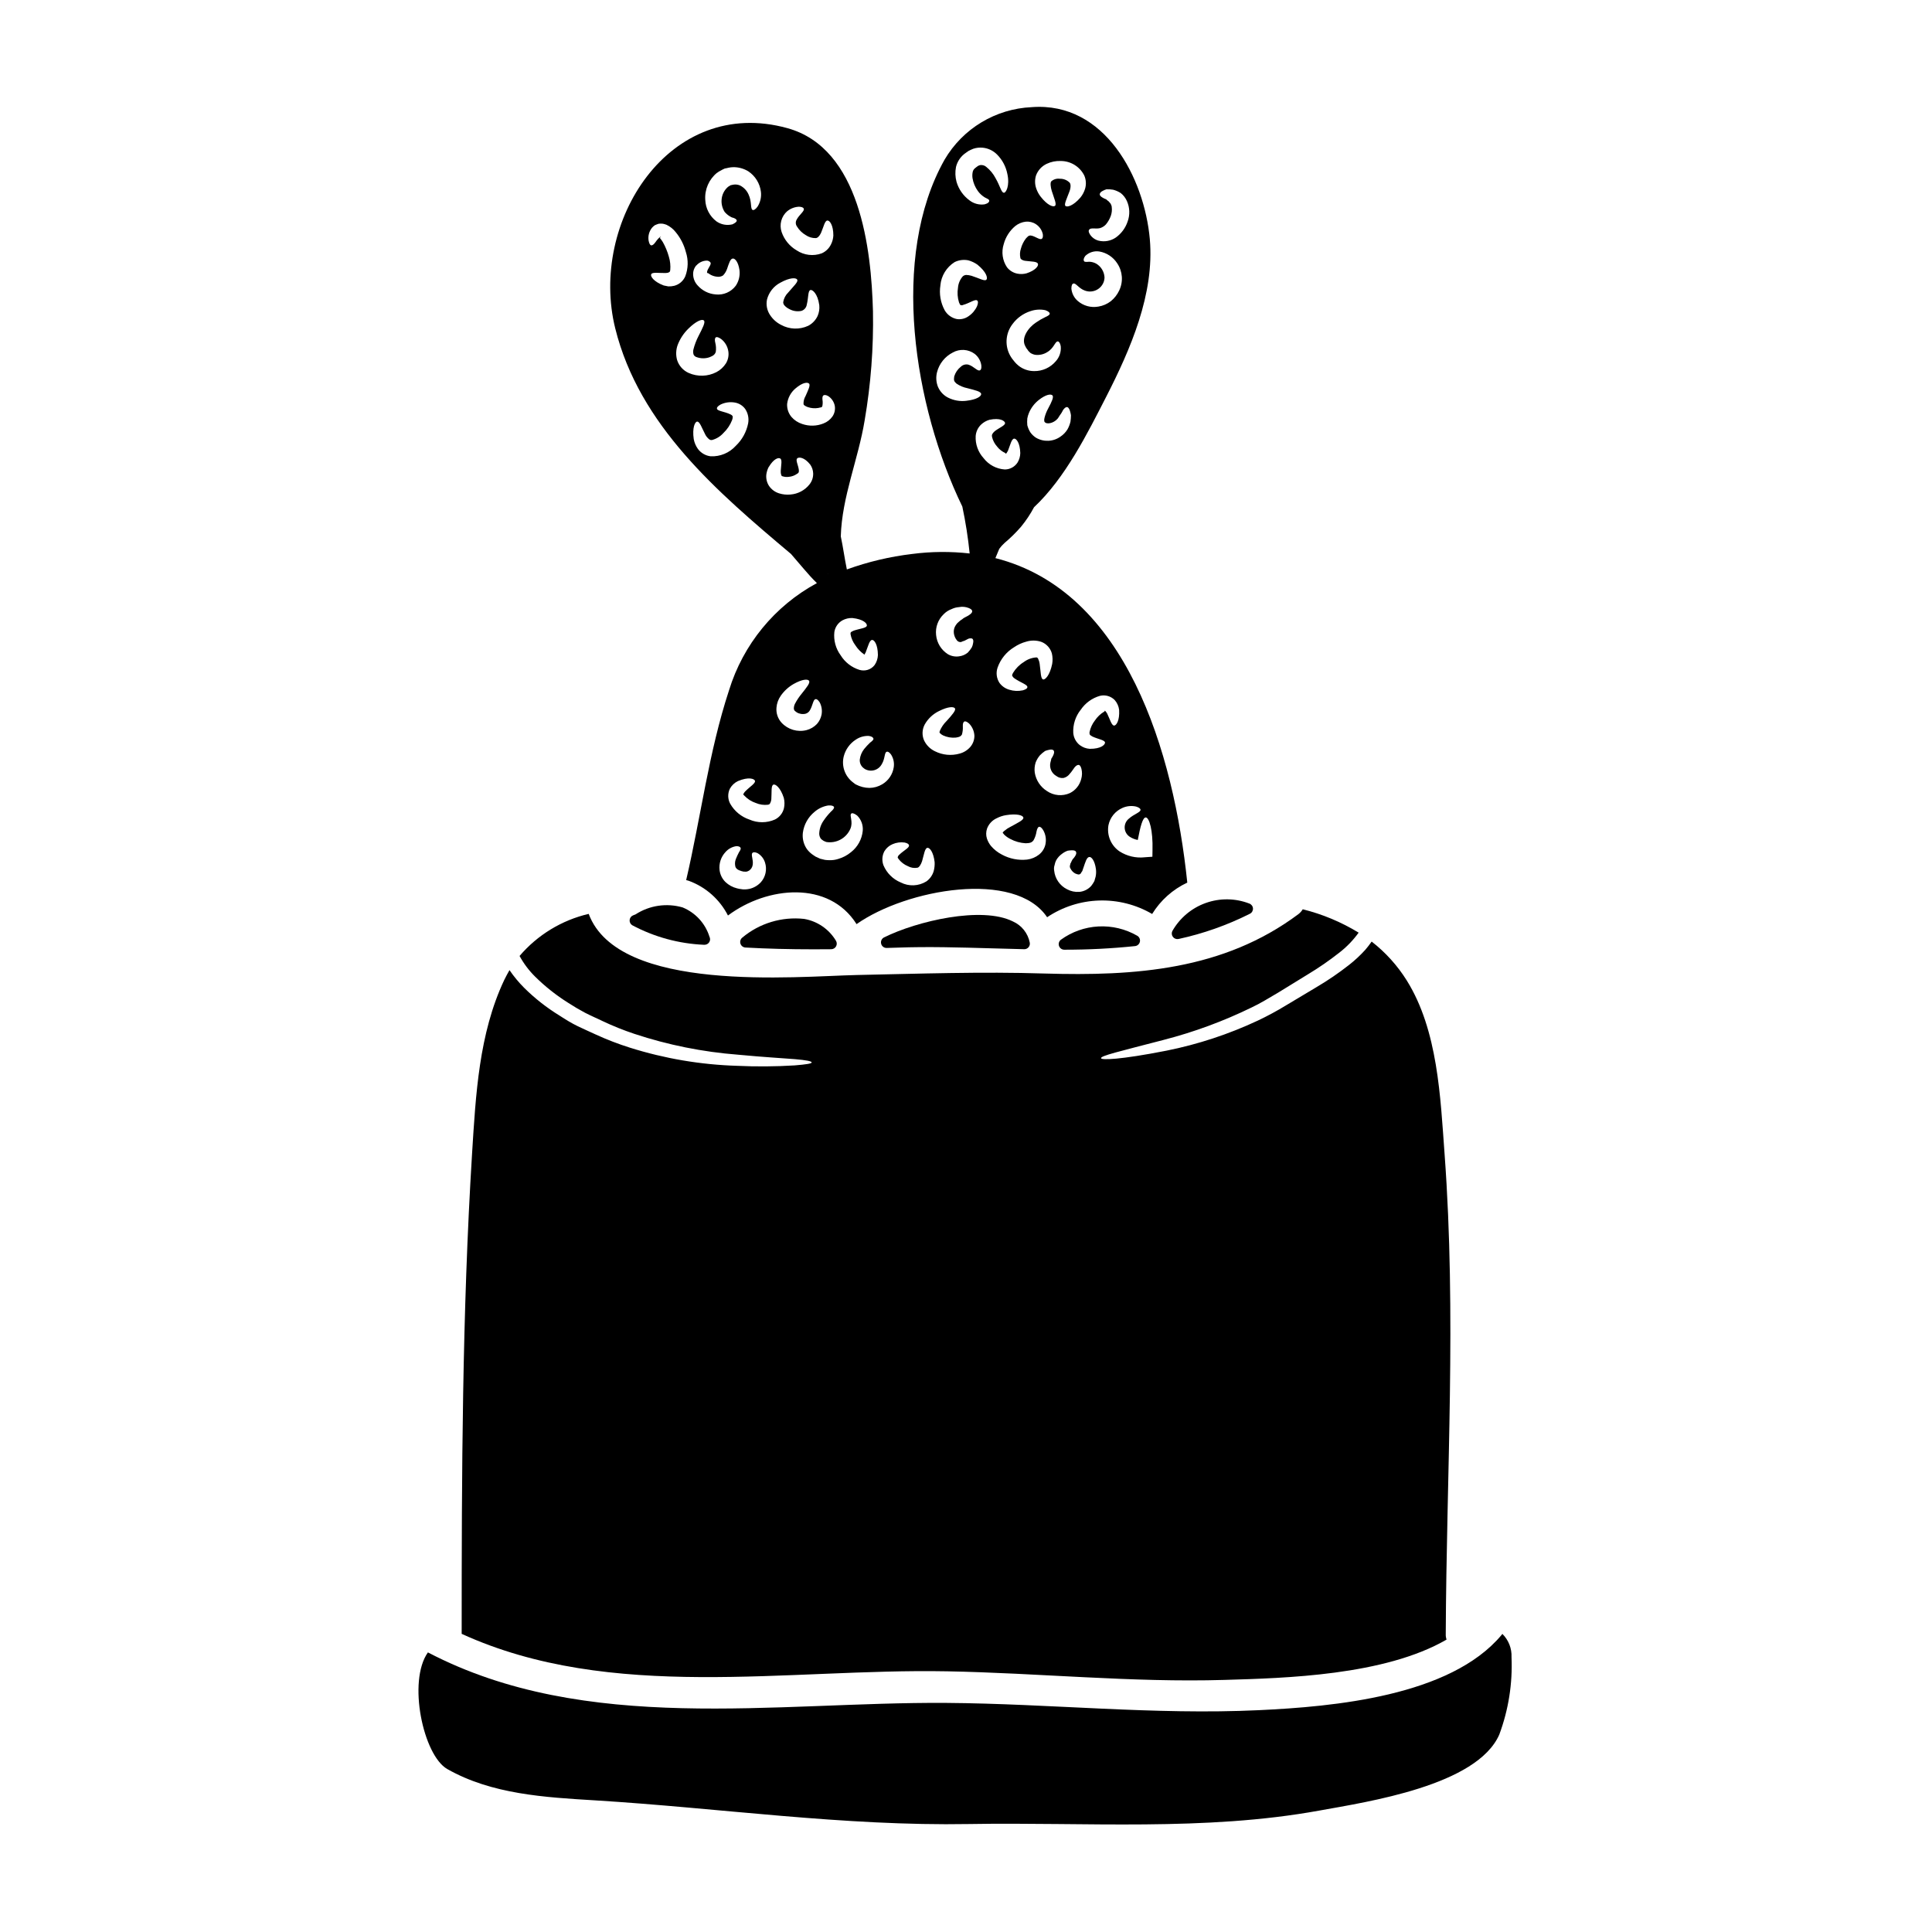
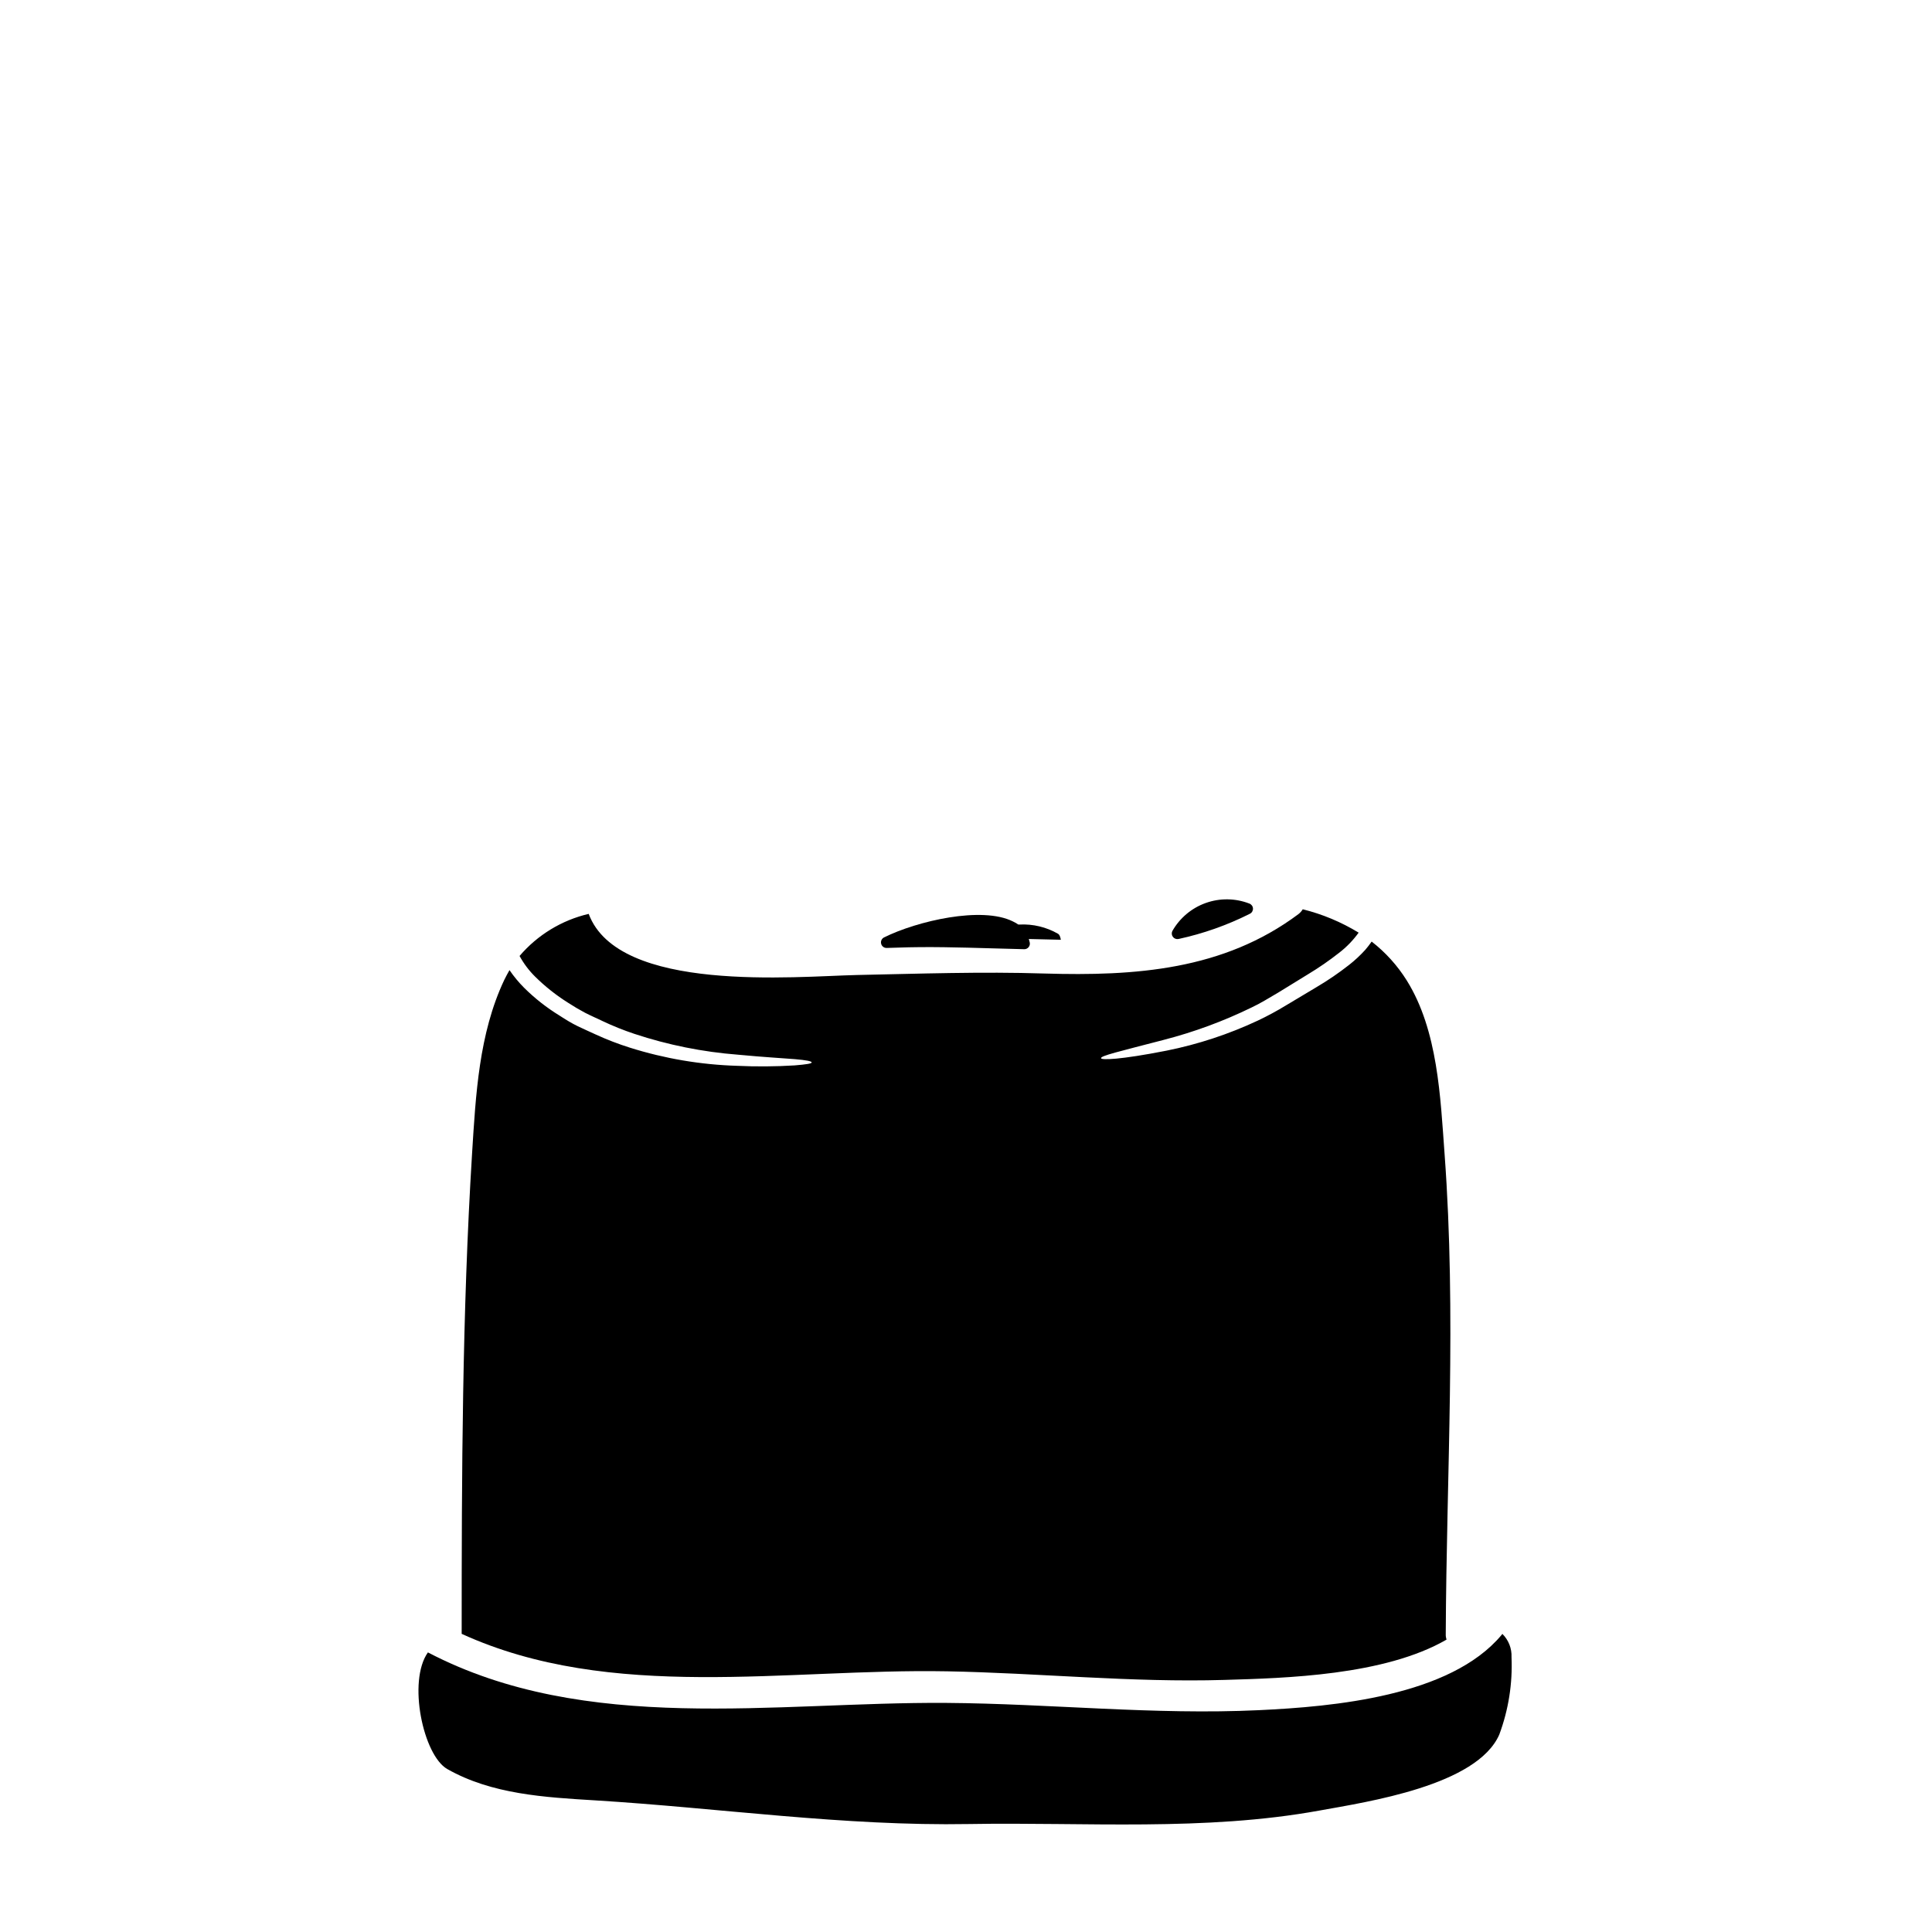
<svg xmlns="http://www.w3.org/2000/svg" fill="#000000" width="800px" height="800px" version="1.1" viewBox="144 144 512 512">
  <g>
-     <path d="m425.13 393.05c-0.492 0.391-0.684 1.047-0.477 1.641 0.203 0.594 0.762 0.992 1.391 0.992 6.266 0.008 12.523-0.309 18.754-0.957 0.641-0.066 1.16-0.543 1.289-1.172s-0.164-1.27-0.727-1.582c-3.113-1.793-6.684-2.644-10.273-2.453-3.59 0.191-7.047 1.418-9.957 3.531z" />
+     <path d="m425.13 393.05s-0.164-1.27-0.727-1.582c-3.113-1.793-6.684-2.644-10.273-2.453-3.59 0.191-7.047 1.418-9.957 3.531z" />
    <path d="m378.29 392.42c-0.625 0.309-0.949 1.008-0.777 1.684 0.168 0.676 0.785 1.141 1.48 1.113l2.824-0.086c8.066-0.301 16.629-0.055 24.914 0.184 2.891 0.086 5.785 0.172 8.684 0.234h0.031l0.004 0.004c0.438 0 0.852-0.195 1.133-0.531 0.281-0.336 0.398-0.781 0.316-1.211-0.484-2.488-2.152-4.586-4.465-5.617-8.223-4.121-25.426-0.109-34.145 4.227z" />
-     <path d="m324.91 384.48c-4.234-1.227-8.789-0.555-12.488 1.844-0.184 0.086-0.375 0.16-0.57 0.223-0.535 0.18-0.922 0.656-0.988 1.219-0.07 0.562 0.191 1.117 0.668 1.422 5.875 3.133 12.375 4.906 19.023 5.188 0.051 0.004 0.098 0.004 0.145 0 0.395 0 0.77-0.156 1.047-0.434 0.277-0.277 0.434-0.652 0.43-1.043-0.008-0.246-0.066-0.484-0.176-0.703-1.105-3.496-3.699-6.32-7.09-7.715z" />
-     <path d="m357.1 387.52c-5.906-0.648-11.82 1.141-16.375 4.949-0.484 0.379-0.684 1.02-0.5 1.605 0.184 0.586 0.711 0.996 1.324 1.031 5.715 0.32 11.668 0.473 18.074 0.473 1.527 0 3.082-0.008 4.668-0.023 0.535-0.008 1.023-0.301 1.277-0.766 0.258-0.469 0.242-1.035-0.035-1.488-1.836-3.066-4.914-5.176-8.434-5.781z" />
    <path d="m394.79 586.91c24.543 0.449 49.137 3.016 73.684 2.285 16.062-0.473 42.387-1.141 58.871-10.68l-0.004 0.004c-0.145-0.453-0.215-0.93-0.203-1.406 0.191-42.672 2.844-84.625-0.309-127.28-1.113-15.086-1.758-32.738-10.012-45.984-2.473-3.961-5.625-7.453-9.312-10.32-0.559 0.812-1.145 1.535-1.73 2.231h-0.004c-1.309 1.438-2.734 2.766-4.266 3.961-2.75 2.16-5.644 4.133-8.66 5.906-2.789 1.672-5.469 3.262-7.973 4.769-2.438 1.488-4.953 2.848-7.535 4.07-7.711 3.613-15.828 6.289-24.176 7.965-12.469 2.457-17.289 2.512-17.375 2.012-0.141-0.641 4.574-1.73 16.676-4.879v-0.004c7.992-2.062 15.754-4.926 23.172-8.543 2.344-1.09 4.656-2.539 7.141-3.992 2.512-1.531 5.117-3.148 7.891-4.852 2.848-1.715 5.586-3.606 8.199-5.66 1.98-1.52 3.731-3.324 5.188-5.352-4.594-2.805-9.586-4.894-14.809-6.191-0.301 0.488-0.691 0.926-1.145 1.281-19.879 14.863-43.297 16.453-67.305 15.742-16.676-0.531-33.062 0.055-49.723 0.395-16.176 0.363-63.195 4.91-71.062-16.199-7.141 1.668-13.562 5.574-18.32 11.152 1.105 2.031 2.508 3.887 4.156 5.512 2.641 2.606 5.559 4.914 8.699 6.887 1.504 0.977 3.012 1.867 4.488 2.648 1.535 0.789 3.07 1.449 4.519 2.144v0.004c2.789 1.324 5.656 2.481 8.59 3.457 8.879 2.938 18.086 4.789 27.414 5.512 7.027 0.668 11.938 0.922 15.059 1.18 3.121 0.262 4.492 0.559 4.492 0.867 0 0.309-1.367 0.527-4.492 0.789-5.09 0.312-10.188 0.352-15.281 0.113-9.645-0.293-19.199-1.91-28.402-4.809-3.086-0.973-6.113-2.137-9.051-3.488-1.574-0.723-3.148-1.422-4.769-2.199-1.621-0.781-3.203-1.758-4.793-2.789l-0.004-0.004c-3.426-2.098-6.598-4.586-9.445-7.418-1.426-1.43-2.715-2.988-3.852-4.656-0.473 0.84-0.949 1.699-1.395 2.621-6.719 14.23-7.547 30.488-8.523 45.996-2.621 42.387-2.754 84.832-2.754 127.28 39.625 18.098 86.305 9.148 128.45 9.926z" />
    <path d="m542.14 576.99c-0.07 0.109-0.145 0.211-0.227 0.309-13.605 16.258-44.59 18.992-64.309 19.914-27.691 1.312-55.188-1.727-82.852-1.926-45.348-0.309-95.488 8.504-137.35-13.383-5.441 7.672-1.227 27.277 5.117 30.902 11.809 6.719 25.906 7.5 39.184 8.309 33.129 2.035 65.84 6.859 99.141 6.273 30.789-0.527 62.355 1.969 92.809-3.57 12.75-2.312 41.777-6.609 47.688-20.164h-0.004c2.43-6.539 3.531-13.5 3.234-20.469 0.105-2.316-0.781-4.566-2.434-6.195z" />
    <path d="m454.68 390.74c-0.246 0.508-0.184 1.117 0.168 1.562 0.348 0.445 0.922 0.656 1.477 0.539 6.566-1.422 12.922-3.668 18.922-6.691 0.523-0.266 0.836-0.816 0.805-1.398-0.035-0.586-0.41-1.094-0.957-1.297-3.711-1.438-7.812-1.492-11.562-0.152-3.746 1.336-6.887 3.977-8.852 7.438z" />
-     <path d="m353.62 290.8 3.414 3.984c1.113 1.309 2.242 2.566 3.457 3.746h-0.004c-11.191 6.051-19.559 16.258-23.293 28.422-5.379 16.371-7.445 33.547-11.352 50.277 0.223 0.086 0.477 0.113 0.699 0.195v0.004c4.496 1.645 8.199 4.93 10.375 9.191 10.402-7.781 26.766-9.344 34.078 2.285 13.258-9.328 41.992-14.461 50.504-1.828 4.09-2.742 8.871-4.277 13.793-4.43 4.922-0.152 9.789 1.082 14.039 3.566 2.227-3.621 5.465-6.512 9.312-8.312-3.594-34.559-16.168-77.195-50.852-85.996 0.34-0.82 0.664-1.645 1.02-2.453 0.406-0.562 0.875-1.082 1.391-1.547 1.57-1.32 3.035-2.758 4.379-4.309 1.316-1.605 2.473-3.336 3.449-5.172 8.32-7.801 14.203-19.68 19.113-29.254 6.438-12.594 12.855-27.277 11.57-41.805-1.449-16.176-11.852-36.418-31.262-34.973v0.004c-9.586 0.41-18.305 5.664-23.145 13.945-14.453 25.688-8.172 65.301 4.723 91.914 0.871 4.102 1.52 8.25 1.941 12.422-5.066-0.57-10.184-0.527-15.238 0.129-5.906 0.703-11.715 2.078-17.305 4.102-0.602-2.894-0.992-5.867-1.609-8.762 0.301-10.484 4.629-20.391 6.324-30.742v0.004c1.641-9.559 2.379-19.254 2.203-28.949-0.449-16.371-3.348-43.172-22.672-48.496-31.32-8.66-52.625 24.93-45.625 53.07 6.394 25.727 27.031 43.324 46.57 59.766zm-11.348-34.637c-0.445 2.281-1.586 4.367-3.266 5.969-1.699 1.887-4.156 2.91-6.691 2.789-1.348-0.164-2.57-0.875-3.375-1.969-0.543-0.766-0.914-1.641-1.09-2.566-0.445-3.039 0.336-4.629 0.895-4.656 0.695-0.055 1.227 1.645 2.231 3.57 0.242 0.414 0.555 0.781 0.922 1.086 0.215 0.188 0.504 0.27 0.785 0.227 1.164-0.309 2.211-0.949 3.012-1.844 1.02-0.965 1.812-2.144 2.32-3.453 0.105-0.27 0.16-0.555 0.164-0.84 0.027-0.137-0.109-0.418-0.504-0.613-1.641-0.84-3.68-0.895-3.68-1.617-0.027-0.336 0.309-0.668 1.004-1.059 1.121-0.531 2.371-0.715 3.598-0.531 1.148 0.156 2.184 0.77 2.871 1.699 0.75 1.109 1.039 2.469 0.805 3.789zm21.211 39.898v0.062l-0.059-0.051zm-17.867 81.758c-0.793 0.852-1.82 1.453-2.953 1.727-0.598 0.133-1.207 0.184-1.816 0.141-0.328-0.027-0.652-0.074-0.977-0.141l-0.586-0.137c-1.129-0.281-2.164-0.848-3.012-1.645-0.867-0.84-1.422-1.953-1.574-3.152-0.215-1.762 0.359-3.527 1.574-4.824 0.719-0.809 1.691-1.352 2.758-1.531 0.695-0.055 1.086 0.137 1.223 0.418 0.137 0.281-0.082 0.695-0.418 1.18-0.309 0.59-0.59 1.195-0.836 1.812-0.262 0.68-0.289 1.422-0.086 2.121 0.281 0.473 0.477 0.723 1.574 1.059l0.559 0.137h0.172c0.164 0.023 0.332 0.035 0.5 0.027 0.285-0.039 0.562-0.145 0.805-0.301 0.52-0.355 0.867-0.914 0.949-1.535 0.223-1.34-0.527-2.621-0.082-3.125 0.195-0.246 0.641-0.281 1.34 0.027 0.961 0.551 1.68 1.449 2.008 2.512 0.582 1.816 0.156 3.809-1.121 5.231zm6.137-19.633c-0.305 1.293-1.172 2.387-2.359 2.981-2.156 0.961-4.613 0.973-6.773 0.031-2.168-0.727-3.992-2.227-5.117-4.215-0.656-1.23-0.688-2.699-0.086-3.957 0.488-0.887 1.238-1.598 2.148-2.035 2.816-1.18 4.293-0.613 4.492-0.109 0.281 0.668-1.34 1.574-2.594 2.871-0.281 0.309-0.527 0.699-0.473 0.84 0.055 0.137 0.109 0.027 0.309 0.309l-0.004-0.008c0.824 0.867 1.848 1.52 2.984 1.898 1.016 0.441 2.133 0.602 3.234 0.473 0.25-0.082 0.363-0.055 0.527-0.309 0.203-0.348 0.328-0.738 0.367-1.141 0.137-1.969-0.113-3.625 0.555-3.879 0.504-0.223 1.871 0.75 2.754 3.516 0.223 0.898 0.234 1.832 0.035 2.734zm-0.641-22.672c-0.977-1.078-1.461-2.512-1.34-3.961 0.086-1.145 0.48-2.242 1.145-3.18 0.895-1.285 2.066-2.352 3.426-3.125 2.231-1.25 3.684-1.34 4.047-0.863 0.418 0.555-0.641 1.812-1.898 3.402-0.707 0.848-1.324 1.773-1.836 2.754-0.184 0.383-0.281 0.801-0.281 1.227 0.008 0.238 0.109 0.469 0.281 0.641 0.598 0.562 1.406 0.859 2.227 0.809 0.672 0.023 1.305-0.305 1.672-0.863 0.84-1.281 0.895-2.984 1.574-3.066 0.309-0.082 0.668 0.191 1.09 0.836l0.004-0.004c0.527 1.004 0.703 2.152 0.5 3.266-0.184 0.922-0.605 1.777-1.23 2.481-0.75 0.785-1.703 1.344-2.754 1.621-2.402 0.605-4.945-0.152-6.625-1.973zm18.434 34.301c-0.996 0.836-2.156 1.453-3.406 1.812-0.711 0.23-1.453 0.344-2.199 0.332-0.438 0.004-0.875-0.023-1.312-0.082l-0.812-0.195-0.082-0.027-0.281-0.055-0.082-0.027-0.25-0.109-0.484-0.227c-0.363-0.129-0.699-0.316-1.004-0.559-0.691-0.434-1.297-0.992-1.785-1.645-0.879-1.262-1.266-2.805-1.086-4.332 0.285-2.176 1.391-4.16 3.094-5.547 1.035-0.902 2.301-1.488 3.656-1.703 0.918-0.055 1.395 0.137 1.504 0.418s-0.25 0.75-0.867 1.281v0.004c-0.688 0.707-1.309 1.469-1.863 2.285-0.738 1.027-1.148 2.25-1.184 3.516 0.008 0.48 0.164 0.949 0.449 1.336 0.188 0.18 0.391 0.336 0.609 0.473 0.141 0.141 0.75 0.309 0.75 0.363h0.004c2.695 0.465 5.356-0.977 6.441-3.484 0.812-1.871-0.309-3.543 0.223-4.019 0.223-0.219 0.789-0.109 1.574 0.504h0.004c1.078 1.066 1.621 2.562 1.477 4.07-0.223 2.215-1.336 4.242-3.086 5.617zm38.707-107.45c0.578 0.73 1.324 1.312 2.176 1.699 0.055 0.055 0.027 0.027 0.027 0.086 0 0.059 0.027 0.055 0.027 0.082 0 0.027 0.027 0.027 0.055 0 0.168-0.027 0.395-0.422 0.586-0.789 0.641-1.617 0.949-3.148 1.645-3.203 0.586-0.031 1.535 1.141 1.617 3.816v0.004c-0.016 0.887-0.266 1.754-0.723 2.512-0.742 1.145-2.012 1.836-3.375 1.84-2.227-0.141-4.281-1.238-5.633-3.008-1.453-1.594-2.207-3.703-2.09-5.856 0.09-1.145 0.594-2.219 1.418-3.016 0.629-0.602 1.395-1.043 2.234-1.285 2.816-0.582 4.016 0.281 4.129 0.812 0.109 0.695-1.508 1.254-2.754 2.231-0.641 0.582-0.809 0.977-0.695 1.477h-0.004c0.227 0.969 0.699 1.863 1.371 2.598zm7.488-26.574c0.137 0.316 0.324 0.609 0.559 0.863 0.027 0.055 0.164 0.219 0.219 0.332l0.531 0.531h0.004c0.379 0.246 0.809 0.418 1.254 0.504 1.117 0.148 2.254-0.098 3.207-0.699 1.812-1.059 2.062-2.812 2.785-2.844 0.281-0.027 0.668 0.395 0.812 1.34 0.129 1.426-0.348 2.84-1.309 3.902-1.426 1.691-3.535 2.656-5.746 2.621-1.496 0.004-2.953-0.496-4.125-1.422l-0.559-0.5c-0.277-0.27-0.527-0.559-0.754-0.867-0.457-0.531-0.844-1.121-1.145-1.754-1.219-2.582-0.895-5.625 0.836-7.894 1.191-1.633 2.871-2.844 4.797-3.457 1.254-0.43 2.602-0.516 3.902-0.25 0.812 0.277 1.199 0.641 1.18 0.945-0.02 0.305-0.473 0.586-1.18 0.895-0.852 0.406-1.672 0.883-2.449 1.422-1.996 1.297-4.09 4.125-2.82 6.332zm5.312 131.96c-0.23 1.07-0.824 2.023-1.676 2.707-0.926 0.734-2.031 1.195-3.203 1.34-2.297 0.246-4.609-0.211-6.641-1.312-1.121-0.57-2.113-1.359-2.93-2.316-0.465-0.582-0.824-1.242-1.059-1.949-0.27-0.852-0.258-1.773 0.027-2.621 0.457-1.246 1.406-2.254 2.621-2.789 0.758-0.387 1.566-0.652 2.402-0.789 2.926-0.477 4.461 0.055 4.602 0.613 0.191 0.668-1.508 1.422-3.516 2.535-0.512 0.25-0.992 0.57-1.422 0.949-0.258 0.148-0.457 0.387-0.559 0.668h0.113c0.09 0.141 0.191 0.273 0.305 0.395 0.48 0.461 1.023 0.848 1.617 1.145 1.258 0.676 2.648 1.066 4.07 1.145 1.18-0.027 1.648-0.191 2.094-0.789 0.402-0.715 0.668-1.5 0.789-2.312 0.141-0.695 0.363-1.18 0.668-1.254 0.309-0.074 0.727 0.223 1.145 0.949v-0.004c0.621 1.125 0.82 2.434 0.551 3.691zm13.301 8.566c-0.109 0.363-0.219 0.789-0.336 1.18-0.238 0.453-0.52 0.883-0.836 1.285-0.809 0.895-1.922 1.457-3.121 1.574-1.141 0.086-2.285-0.156-3.293-0.699-1.902-0.953-3.188-2.816-3.402-4.934-0.09-0.496-0.051-1.008 0.113-1.48 0.078-0.457 0.227-0.902 0.445-1.312 0.387-0.66 0.91-1.23 1.535-1.672 0.445-0.348 0.945-0.621 1.48-0.812 0.34-0.059 0.684-0.094 1.031-0.109 0.609-0.027 1.031 0.082 1.18 0.395 0.148 0.312 0.082 0.668-0.25 1.18-0.188 0.293-0.402 0.566-0.645 0.812-0.172 0.281-0.324 0.578-0.445 0.891-0.223 0.223-0.164 0.586-0.281 0.84-0.082 0.137 0.055 0.25 0.027 0.363l0.004-0.004c-0.02 0.113 0.023 0.23 0.113 0.309 0.266 0.582 0.715 1.062 1.281 1.363 0.754 0.309 0.922 0.281 1.145 0.223 0.055-0.086 0.168-0.086 0.281-0.195l0.25-0.418c0.281-0.25 0.305-0.727 0.473-1.09 0.531-1.531 0.867-2.844 1.574-2.898 0.559-0.086 1.449 0.949 1.754 3.203v0.004c0.086 0.668 0.059 1.344-0.078 2.004zm10.711-18.574c0.723 0.223 1.145 0.5 1.18 0.836 0.113 0.668-1.781 1.18-3.066 2.363v-0.004c-0.754 0.594-1.172 1.512-1.129 2.469 0.043 0.957 0.547 1.832 1.355 2.352 0.645 0.414 1.363 0.699 2.117 0.84 0.668-3.488 1.281-5.969 2.121-5.969 0.922 0.027 1.926 3.402 1.781 8.66l-0.027 1.754-2.035 0.141v0.004c-2.344 0.258-4.707-0.297-6.691-1.574-2.242-1.535-3.383-4.238-2.922-6.918 0.414-2.051 1.812-3.769 3.734-4.602 1.125-0.496 2.379-0.621 3.582-0.352zm-14.695-25.586h-0.004c1.215-1.832 3.047-3.168 5.16-3.762 1.398-0.328 2.867 0.094 3.875 1.113 0.652 0.734 1.062 1.648 1.18 2.621 0.168 2.848-0.75 4.129-1.312 4.156-0.695 0-1.086-1.617-1.898-3.262-0.219-0.336-0.5-0.723-0.609-0.668-0.109 0.055 0.109 0.164-0.168 0.25-0.965 0.586-1.793 1.375-2.422 2.316-0.703 0.898-1.188 1.949-1.426 3.066-0.035 0.195-0.027 0.395 0.027 0.586 0.031 0.195 0.363 0.418 0.727 0.613 1.531 0.723 3.316 0.922 3.344 1.617 0 0.559-1.059 1.672-4.074 1.645h0.004c-0.961-0.066-1.883-0.414-2.648-1.004-0.984-0.789-1.602-1.949-1.699-3.207-0.113-2.203 0.578-4.371 1.941-6.102zm-7.227 11.953c-0.145 0.336-0.32 0.652-0.531 0.949-0.051 0.312-0.125 0.621-0.219 0.922-0.375 1.441 0.27 2.957 1.574 3.68 0.547 0.422 1.242 0.602 1.926 0.5 0.648-0.172 1.223-0.566 1.617-1.113 0.531-0.559 0.895-1.227 1.254-1.672 0.363-0.445 0.75-0.695 1.086-0.668 0.336 0.027 0.559 0.395 0.727 1.004l0.004-0.004c0.23 0.906 0.211 1.859-0.055 2.758-0.41 1.613-1.5 2.965-2.988 3.707-1.98 0.895-4.281 0.695-6.078-0.531-1.719-1.082-2.898-2.848-3.234-4.856-0.129-0.906-0.051-1.828 0.223-2.703 0.273-0.699 0.656-1.352 1.145-1.922 0.414-0.426 0.875-0.809 1.363-1.145 0.336-0.133 0.68-0.234 1.031-0.305 0.586-0.141 1.035-0.082 1.227 0.164 0.195 0.25 0.184 0.668-0.07 1.234zm-14.777-23.18c0.789-2.258 2.336-4.168 4.375-5.41 0.988-0.672 2.082-1.172 3.238-1.48 1.301-0.398 2.695-0.379 3.984 0.055 1.363 0.527 2.398 1.664 2.793 3.066 0.215 0.914 0.242 1.867 0.082 2.793-0.613 2.984-1.844 4.238-2.398 4.102-0.672-0.168-0.613-1.969-0.922-4.156-0.07-0.496-0.223-0.977-0.445-1.422-0.246-0.309-0.336-0.25-0.5-0.25v-0.004c-1.184 0.09-2.316 0.516-3.266 1.23-1.164 0.715-2.137 1.699-2.844 2.867-0.113 0.203-0.195 0.418-0.254 0.641 0.121 0.336 0.344 0.621 0.645 0.812 1.617 1.141 3.543 1.672 3.406 2.363-0.027 0.336-0.477 0.586-1.227 0.812l-0.004-0.004c-1.188 0.254-2.414 0.195-3.57-0.168-1.043-0.301-1.953-0.938-2.594-1.812-0.777-1.199-0.961-2.684-0.5-4.035zm19.324-65.199v-0.004c-0.164 0.715-0.43 1.398-0.785 2.035-0.469 0.766-1.094 1.426-1.84 1.926-1.922 1.387-4.481 1.508-6.523 0.309-0.594-0.383-1.109-0.875-1.508-1.453-0.355-0.578-0.621-1.207-0.789-1.867-0.055-0.594-0.055-1.191 0-1.785 0.09-0.488 0.23-0.965 0.418-1.422 0.566-1.371 1.477-2.574 2.648-3.488 1.785-1.395 3.098-1.645 3.57-1.227 0.473 0.418-0.191 1.785-1.086 3.461-0.445 0.805-0.785 1.668-1.004 2.566-0.016 0.195-0.043 0.391-0.082 0.586 0.055 0.109 0.074 0.238 0.055 0.359 0.137 0.109 0.109 0.191 0.281 0.281 0.75 0.527 2.754-0.086 3.543-1.508 0.195-0.336 0.422-0.641 0.641-0.949s0.336-0.613 0.477-0.863c0.336-0.477 0.668-0.789 1.004-0.812 0.336-0.023 0.613 0.336 0.836 0.977l-0.004 0.004c0.125 0.391 0.219 0.793 0.277 1.199-0.008 0.559-0.051 1.117-0.129 1.672zm12.91-34.746v-0.004c-0.516 1.105-1.277 2.074-2.227 2.844-0.957 0.734-2.078 1.223-3.266 1.418-1.973 0.367-4-0.184-5.512-1.504-0.953-0.832-1.551-2-1.668-3.262 0-0.867 0.219-1.281 0.555-1.34 0.641-0.168 1.426 1.312 3.012 1.867 1.977 0.746 4.188-0.234 4.965-2.199 0.164-0.426 0.25-0.883 0.25-1.34-0.098-1.488-0.918-2.836-2.203-3.598-0.57-0.316-1.215-0.488-1.867-0.504-0.668 0.055-1.199 0.113-1.367-0.164-0.164-0.281-0.141-0.723 0.336-1.371 0.988-0.957 2.375-1.395 3.734-1.18 1.941 0.336 3.656 1.469 4.723 3.125 1.449 2.137 1.652 4.879 0.535 7.207zm-7.945-16.137c0.418-0.586 1.727-0.109 2.875-0.395l-0.004-0.004c0.586-0.176 1.113-0.504 1.531-0.949 0.57-0.68 1.016-1.453 1.316-2.285 0.266-0.758 0.352-1.566 0.246-2.363 0-0.363-0.191-0.531-0.246-0.812-0.195-0.191-0.34-0.473-0.559-0.668-0.238-0.164-0.461-0.352-0.668-0.555-0.336-0.109-0.652-0.262-0.949-0.449-0.504-0.281-0.789-0.609-0.754-0.922 0.031-0.312 0.312-0.641 0.84-0.891l-0.004 0.004c0.301-0.164 0.621-0.293 0.949-0.395 0.586-0.023 1.176 0.016 1.754 0.113 0.723 0.184 1.41 0.484 2.035 0.891 0.699 0.559 1.254 1.277 1.617 2.094 0.777 1.719 0.848 3.672 0.199 5.441-0.566 1.707-1.66 3.191-3.125 4.238-1.336 0.914-2.996 1.219-4.57 0.836-0.961-0.254-1.793-0.859-2.32-1.703-0.363-0.602-0.391-0.992-0.152-1.242zm-14.082-14.391v-0.004c0.504-1.34 1.516-2.43 2.812-3.039 1.16-0.547 2.434-0.805 3.711-0.75 2.644-0.004 5.059 1.484 6.246 3.844 0.488 1.129 0.559 2.394 0.199 3.57-0.262 0.832-0.676 1.609-1.23 2.285-1.898 2.203-3.543 2.621-3.961 2.203-0.418-0.418 0.363-1.926 1.086-3.879 0.363-0.977 0.363-1.969 0-2.312l0.004 0.004c-0.676-0.664-1.594-1.027-2.539-1.004-0.824-0.121-1.66 0.121-2.289 0.668-0.336 0.336-0.191 1.574 0.109 2.539 0.613 1.969 1.398 3.598 0.84 3.988-0.473 0.336-1.969-0.137-3.762-2.43-0.512-0.652-0.91-1.387-1.18-2.172-0.402-1.141-0.418-2.379-0.047-3.527zm-2.731 12.301-0.004-0.004c0.953-0.102 1.91 0.137 2.707 0.668 0.918 0.609 1.566 1.547 1.809 2.621 0.086 0.613 0 1.059-0.246 1.227-0.559 0.445-1.816-0.754-3.016-0.867-0.555 0.027-0.609 0.191-1.18 0.75l-0.004 0.004c-0.641 0.816-1.105 1.754-1.367 2.758-0.258 0.77-0.305 1.598-0.137 2.394 0 0.281 0.449 0.695 1.312 0.812 1.645 0.219 3.125 0.137 3.344 0.789 0.223 0.527-0.613 1.754-3.066 2.539v-0.004c-0.766 0.199-1.566 0.23-2.344 0.082-1.105-0.207-2.098-0.809-2.789-1.699-1.211-1.805-1.527-4.066-0.863-6.137 0.5-1.875 1.574-3.555 3.066-4.797 0.801-0.633 1.762-1.035 2.773-1.152zm-18.5-14.473-0.004-0.004c0.371-1.562 1.32-2.922 2.66-3.809 0.23-0.18 0.473-0.348 0.723-0.504 0.395-0.191 0.812-0.395 1.227-0.555 0.785-0.258 1.609-0.352 2.43-0.277 1.457 0.129 2.82 0.77 3.848 1.809 1.406 1.41 2.356 3.207 2.734 5.16 0.695 3.148-0.395 5.117-0.977 4.965-0.672-0.137-0.922-1.727-2.148-3.844v-0.004c-0.602-1.152-1.438-2.172-2.453-2.984-0.363-0.32-0.832-0.5-1.316-0.5-0.164-0.055-0.395 0.082-0.555 0.082-0.059 0.055-0.141 0.086-0.223 0.086-0.055 0-0.363 0.277-0.559 0.395-0.609 0.477-0.723 0.586-0.918 1.117-0.145 0.582-0.172 1.188-0.086 1.781 0.199 1.242 0.688 2.418 1.426 3.434 0.488 0.672 1.102 1.238 1.809 1.672 0.586 0.336 1.199 0.504 1.199 0.867s-0.281 0.723-1.227 0.977c-1.426 0.211-2.879-0.172-4.016-1.059-1.652-1.219-2.856-2.941-3.43-4.914-0.344-1.273-0.391-2.609-0.141-3.906zm-4.125 31.316-0.004-0.008c0.234-2.519 1.625-4.785 3.766-6.133 1.121-0.555 2.398-0.719 3.625-0.473 0.867 0.238 1.688 0.625 2.422 1.145 2.402 1.949 2.754 3.512 2.402 3.961-0.418 0.559-2.008-0.395-3.961-1.004-0.461-0.137-0.941-0.215-1.422-0.227-0.328 0.023-0.641 0.148-0.891 0.363-0.746 0.848-1.195 1.914-1.281 3.039-0.215 1.293-0.121 2.621 0.273 3.875 0.105 0.199 0.199 0.406 0.281 0.613 0.234 0.176 0.551 0.195 0.809 0.055 1.781-0.5 3.289-1.672 3.762-1.141 0.25 0.191 0.223 0.695-0.055 1.449-0.488 1.086-1.273 2.012-2.258 2.676-0.902 0.652-2.023 0.922-3.121 0.758-1.352-0.281-2.516-1.125-3.207-2.316-1.105-2.031-1.504-4.371-1.133-6.652zm-0.59 27.051-0.004-0.004c-0.535-1.27-0.645-2.68-0.301-4.016 0.578-2.258 2.102-4.16 4.18-5.215 1.836-1.039 4.109-0.895 5.801 0.363 0.949 0.742 1.574 1.82 1.754 3.008 0.086 0.789-0.055 1.227-0.363 1.34-0.613 0.363-1.672-1.113-3.094-1.504h0.004c-0.707-0.156-1.449 0.051-1.969 0.555-0.832 0.656-1.445 1.551-1.754 2.566-0.141 1.004-0.113 1.281 0.582 1.898 0.871 0.602 1.859 1.02 2.898 1.227 2.008 0.527 3.656 0.863 3.656 1.574 0.023 0.586-1.199 1.453-3.879 1.758l0.004 0.004c-1.684 0.219-3.394-0.074-4.91-0.84-1.152-0.586-2.07-1.551-2.602-2.731zm1.465 60.109c0.578-0.594 1.285-1.051 2.062-1.336 0.617-0.301 1.285-0.484 1.969-0.531 0.859-0.176 1.75-0.098 2.566 0.223 0.559 0.223 0.895 0.473 0.949 0.789s-0.191 0.668-0.695 1.004c-0.449 0.395-1.395 0.668-1.926 1.18-0.332 0.195-0.645 0.43-0.922 0.695-0.312 0.238-0.582 0.531-0.789 0.867-0.43 0.613-0.621 1.371-0.531 2.117 0.082 0.703 0.363 1.371 0.812 1.926 0.262 0.34 0.688 0.512 1.113 0.445 0.285-0.141 0.586-0.254 0.895-0.336 0.281-0.137 0.559-0.305 0.809-0.418h-0.004c0.371-0.223 0.816-0.281 1.23-0.164 0.281 0.164 0.395 0.582 0.25 1.223-0.055 0.398-0.176 0.785-0.359 1.145-0.305 0.492-0.66 0.949-1.059 1.367-0.656 0.535-1.453 0.875-2.293 0.977-1.039 0.156-2.098-0.051-3-0.586-1.758-1.125-2.898-2.996-3.094-5.074-0.227-2.051 0.52-4.09 2.016-5.512zm-4.996 29.172c0.867-1.512 2.168-2.727 3.734-3.488 2.43-1.227 3.906-1.227 4.238-0.723 0.336 0.504-0.789 1.785-2.231 3.375v-0.004c-0.762 0.75-1.367 1.641-1.785 2.621-0.141 0.422-0.027 0.504 0.027 0.559 0.242 0.254 0.527 0.461 0.84 0.613 1.055 0.488 2.215 0.691 3.371 0.586 1.059-0.168 1.281-0.309 1.617-0.789l0.004 0.004c0.207-0.707 0.293-1.441 0.25-2.176-0.031-0.641 0.082-1.117 0.363-1.281 0.281-0.164 0.723 0 1.312 0.527l-0.004-0.004c0.852 0.879 1.348 2.043 1.395 3.266-0.004 1.074-0.387 2.109-1.086 2.926-0.742 0.855-1.723 1.469-2.82 1.762-2.184 0.625-4.523 0.402-6.551-0.617-1.281-0.605-2.309-1.641-2.902-2.926-0.582-1.371-0.496-2.93 0.227-4.231zm-5.356 31.348c0.668 0.137 1.09 0.395 1.145 0.695 0.223 0.668-1.422 1.395-2.594 2.566h-0.004c-0.219 0.18-0.359 0.438-0.391 0.723 0.027 0.113 0.082 0.113 0.25 0.395 0.645 0.84 1.5 1.492 2.481 1.895 0.766 0.418 1.652 0.555 2.512 0.395 0.418-0.055 0.949-0.863 1.227-1.754 0.527-1.844 0.723-3.406 1.395-3.516 0.586-0.109 1.617 1.09 1.926 3.793 0.039 0.809-0.043 1.617-0.254 2.398-0.324 1.09-1 2.043-1.926 2.703-2.062 1.281-4.644 1.391-6.805 0.281-2.062-0.855-3.707-2.488-4.574-4.547-0.461-1.223-0.367-2.586 0.254-3.734 0.504-0.84 1.27-1.496 2.176-1.871 1-0.434 2.102-0.578 3.18-0.426zm-6.023-20.832c0.84-1.422 0.641-2.957 1.227-3.207 0.281-0.137 0.723 0.055 1.18 0.695v-0.004c0.648 1 0.906 2.199 0.73 3.379-0.285 1.902-1.414 3.574-3.07 4.543-1.023 0.609-2.188 0.938-3.375 0.949-1.234-0.012-2.449-0.32-3.543-0.891l-0.109-0.055-0.059-0.027-0.664-0.504v-0.004c-2.117-1.602-3.074-4.312-2.43-6.887 0.473-1.828 1.617-3.414 3.207-4.434 1.008-0.684 2.211-1.027 3.43-0.973 0.789 0.109 1.145 0.395 1.227 0.695 0.082 0.305-0.336 0.668-0.895 1.086-0.562 0.531-1.09 1.098-1.574 1.699-0.625 0.797-1.023 1.75-1.145 2.758-0.082 0.93 0.344 1.832 1.113 2.359l0.223 0.164 0.004 0.004c0.773 0.441 1.695 0.551 2.551 0.293 0.855-0.254 1.566-0.848 1.969-1.645zm-3.988-36.672c-0.055 0.668-1.816 0.789-3.461 1.34-0.395 0.168-0.789 0.363-0.836 0.531s-0.027 0.164-0.027 0.445v-0.008c0.188 1.066 0.629 2.07 1.285 2.93 0.59 0.93 1.359 1.73 2.258 2.363l0.055 0.055c0 0.059 0.027 0.086 0.027 0.113 0.137-0.195 0.258-0.398 0.363-0.613 0.695-1.758 1.031-3.316 1.727-3.344 0.586-0.027 1.508 1.223 1.535 3.988v-0.004c-0.027 0.949-0.328 1.867-0.863 2.648-0.457 0.609-1.09 1.055-1.816 1.285-0.707 0.219-1.461 0.227-2.172 0.027-2.09-0.641-3.875-2.016-5.023-3.879-1.309-1.773-1.902-3.973-1.668-6.164 0.199-1.305 0.988-2.449 2.144-3.094 0.812-0.441 1.727-0.652 2.648-0.613 2.875 0.316 3.879 1.402 3.824 1.988zm-9.121-55.406c-0.586 0.832-1.41 1.473-2.359 1.84-1.809 0.734-3.824 0.781-5.664 0.145-1.105-0.352-2.086-0.996-2.844-1.871-0.801-0.961-1.207-2.184-1.145-3.434 0.188-1.609 0.988-3.086 2.231-4.125 1.844-1.574 3.121-1.699 3.57-1.281 0.449 0.418-0.25 1.781-0.922 3.316-0.383 0.648-0.57 1.398-0.531 2.148 0.059 0.191 0.113 0.191 0.25 0.336h0.004c0.273 0.191 0.574 0.34 0.891 0.445 0.887 0.301 1.836 0.379 2.758 0.223 0.789-0.223 0.789-0.055 1.059-0.395v0.004c0.133-0.578 0.152-1.176 0.059-1.762-0.059-0.559 0-1.004 0.25-1.18 0.25-0.176 0.695-0.137 1.281 0.195h0.004c0.902 0.594 1.527 1.531 1.727 2.594 0.164 0.98-0.059 1.98-0.617 2.801zm-11.965-54.406v-0.004c0.879-0.715 1.965-1.129 3.098-1.18 0.695 0.031 1.141 0.195 1.254 0.504 0.305 0.641-1.18 1.574-1.898 2.957h0.004c-0.312 0.566-0.27 1.262 0.109 1.785 0.574 0.949 1.379 1.734 2.34 2.289 0.773 0.527 1.688 0.805 2.625 0.785 0.449 0 1.004-0.5 1.398-1.367 0.723-1.699 1.004-3.262 1.699-3.289 0.586-0.055 1.574 1.18 1.574 3.961-0.043 0.836-0.262 1.652-0.645 2.398-0.516 1.043-1.383 1.875-2.453 2.34-2.203 0.801-4.656 0.508-6.609-0.785-1.863-1.082-3.277-2.793-3.988-4.828-0.691-1.988-0.102-4.199 1.492-5.582zm-5.387 23.441c0.488-1.934 1.773-3.566 3.539-4.492 2.562-1.422 4.152-1.34 4.461-0.836 0.395 0.582-0.977 1.781-2.363 3.43-0.711 0.688-1.18 1.59-1.336 2.566-0.004 0.32 0.117 0.629 0.332 0.867 0.352 0.395 0.781 0.715 1.258 0.945 0.98 0.555 2.133 0.734 3.234 0.504 0.75-0.234 1.301-0.871 1.422-1.648 0.477-1.926 0.281-3.707 0.977-3.879 0.504-0.164 1.926 0.922 2.344 4.047l-0.004 0.004c0.094 0.961-0.059 1.93-0.441 2.812-0.523 1.129-1.406 2.051-2.512 2.621-2.297 1.055-4.953 0.961-7.168-0.25-1.191-0.598-2.203-1.504-2.93-2.621-0.801-1.195-1.094-2.66-0.812-4.07zm0.5 44.312c1.254-2.09 2.457-2.508 2.984-2.227 0.613 0.305 0.25 1.754 0.168 3.262-0.055 0.789 0.195 1.504 0.395 1.449l-0.004-0.004c0.547 0.188 1.129 0.246 1.703 0.172 0.793-0.059 1.555-0.332 2.203-0.789 0.363-0.219 0.559-0.336 0.5-1.031-0.164-1.312-0.918-2.594-0.445-3.066 0.363-0.395 1.844-0.422 3.488 1.672 0.465 0.688 0.727 1.488 0.75 2.316 0.027 1.051-0.316 2.078-0.977 2.902-1.227 1.551-3.047 2.519-5.016 2.676-1.023 0.102-2.059 0-3.039-0.309-1.113-0.344-2.07-1.062-2.711-2.035-0.555-0.887-0.789-1.941-0.668-2.984 0.094-0.699 0.312-1.379 0.645-2.004zm-13.695-77.934c0.293-0.23 0.609-0.43 0.949-0.586l0.504-0.281 0.25-0.109 0.109-0.055 0.027-0.027 0.336-0.109h0.082l0.754-0.168 0.004-0.004c0.387-0.082 0.781-0.129 1.18-0.141 1.426-0.031 2.828 0.348 4.047 1.09 1.848 1.23 3.07 3.203 3.344 5.406 0.176 1.387-0.141 2.785-0.891 3.961-0.527 0.754-1.059 1.008-1.312 0.867-0.641-0.336-0.137-2.09-1.059-4.07-0.449-1.039-1.25-1.887-2.258-2.402-0.496-0.219-1.039-0.301-1.574-0.246-0.125 0-0.246 0.02-0.363 0.055l-0.613 0.137-0.055 0.055-0.195 0.113h-0.004c-0.141 0.066-0.273 0.152-0.391 0.25-1.008 0.867-1.621 2.106-1.703 3.434-0.082 1.125 0.203 2.25 0.812 3.207 0.516 0.613 1.164 1.109 1.891 1.449 0.812 0.195 1.254 0.477 1.312 0.812 0.055 0.336-0.395 0.668-1.141 1.031v-0.004c-1.461 0.367-3.008 0.082-4.238-0.785-1.781-1.355-2.863-3.434-2.957-5.664-0.203-2.777 0.969-5.477 3.133-7.227zm-5.512 24.57v-0.004c0.668-0.762 1.613-1.223 2.621-1.281 0.438-0.043 0.859 0.148 1.117 0.504 0.336 0.559-0.867 1.645-0.922 2.594 0.086 0.395 0.195 0.027 0.613 0.445 0.617 0.41 1.324 0.656 2.062 0.723 0.547 0.082 1.105-0.039 1.574-0.336 0.473-0.492 0.832-1.082 1.059-1.727 0.504-1.449 0.84-2.676 1.508-2.754 0.586-0.086 1.477 0.891 1.785 3.039 0.191 1.457-0.156 2.934-0.973 4.156-1.246 1.668-3.289 2.551-5.359 2.312-1.855-0.148-3.578-1.02-4.797-2.43-0.672-0.738-1.074-1.68-1.141-2.676-0.078-0.934 0.219-1.863 0.824-2.582zm1.969 14.562c0.527 0.418-0.336 2.035-1.398 4.125v-0.004c-0.59 1.145-1.047 2.352-1.363 3.598-0.102 0.445-0.082 0.906 0.055 1.34 0.148 0.301 0.41 0.531 0.727 0.641 1.121 0.426 2.352 0.449 3.484 0.059 1.059-0.395 1.48-0.789 1.672-1.453v0.004c0.109-0.801 0.062-1.617-0.137-2.398-0.168-0.668-0.137-1.18 0.109-1.395 0.246-0.211 0.727-0.086 1.426 0.395 1.047 0.805 1.734 1.984 1.926 3.289 0.164 1.09-0.055 2.203-0.617 3.148-0.629 1.004-1.512 1.82-2.562 2.363-2.281 1.172-4.965 1.25-7.312 0.219-1.48-0.648-2.609-1.91-3.094-3.453-0.355-1.297-0.309-2.668 0.141-3.938 0.625-1.652 1.605-3.144 2.871-4.375 2.047-2.016 3.582-2.57 4.059-2.184zm-13.68-24.613c0.211-0.227 0.441-0.434 0.695-0.613 0.336-0.156 0.68-0.285 1.031-0.395 0.371-0.047 0.746-0.047 1.117 0 0.324 0.066 0.637 0.156 0.945 0.273 0.961 0.457 1.805 1.129 2.457 1.969 1.262 1.531 2.176 3.32 2.676 5.242 0.695 2.113 0.637 4.398-0.164 6.473-0.535 1.227-1.605 2.144-2.902 2.484-0.516 0.129-1.043 0.184-1.574 0.164-0.414-0.062-0.824-0.145-1.227-0.246-2.731-1.035-3.57-2.457-3.316-2.961 0.281-0.641 1.926-0.305 3.848-0.336 0.199-0.039 0.406-0.07 0.613-0.082 0.137-0.109 0.363-0.109 0.395-0.223 0.164-0.137 0.109-0.164 0.191-0.473 0.109-1.195-0.016-2.398-0.363-3.543-0.379-1.363-0.922-2.676-1.617-3.906-0.234-0.379-0.5-0.742-0.785-1.086v-0.066c0.055 0 0.109-0.031 0.137-0.082 0.066 0 0.125-0.047 0.141-0.113l-0.055-0.027c-0.168 0-0.477 0.309-0.723 0.586-0.246 0.281-0.477 0.559-0.672 0.863-0.418 0.586-0.809 0.867-1.113 0.812-0.309-0.055-0.531-0.504-0.668-1.18l-0.004-0.004c-0.223-1.258 0.117-2.551 0.938-3.531z" />
  </g>
</svg>